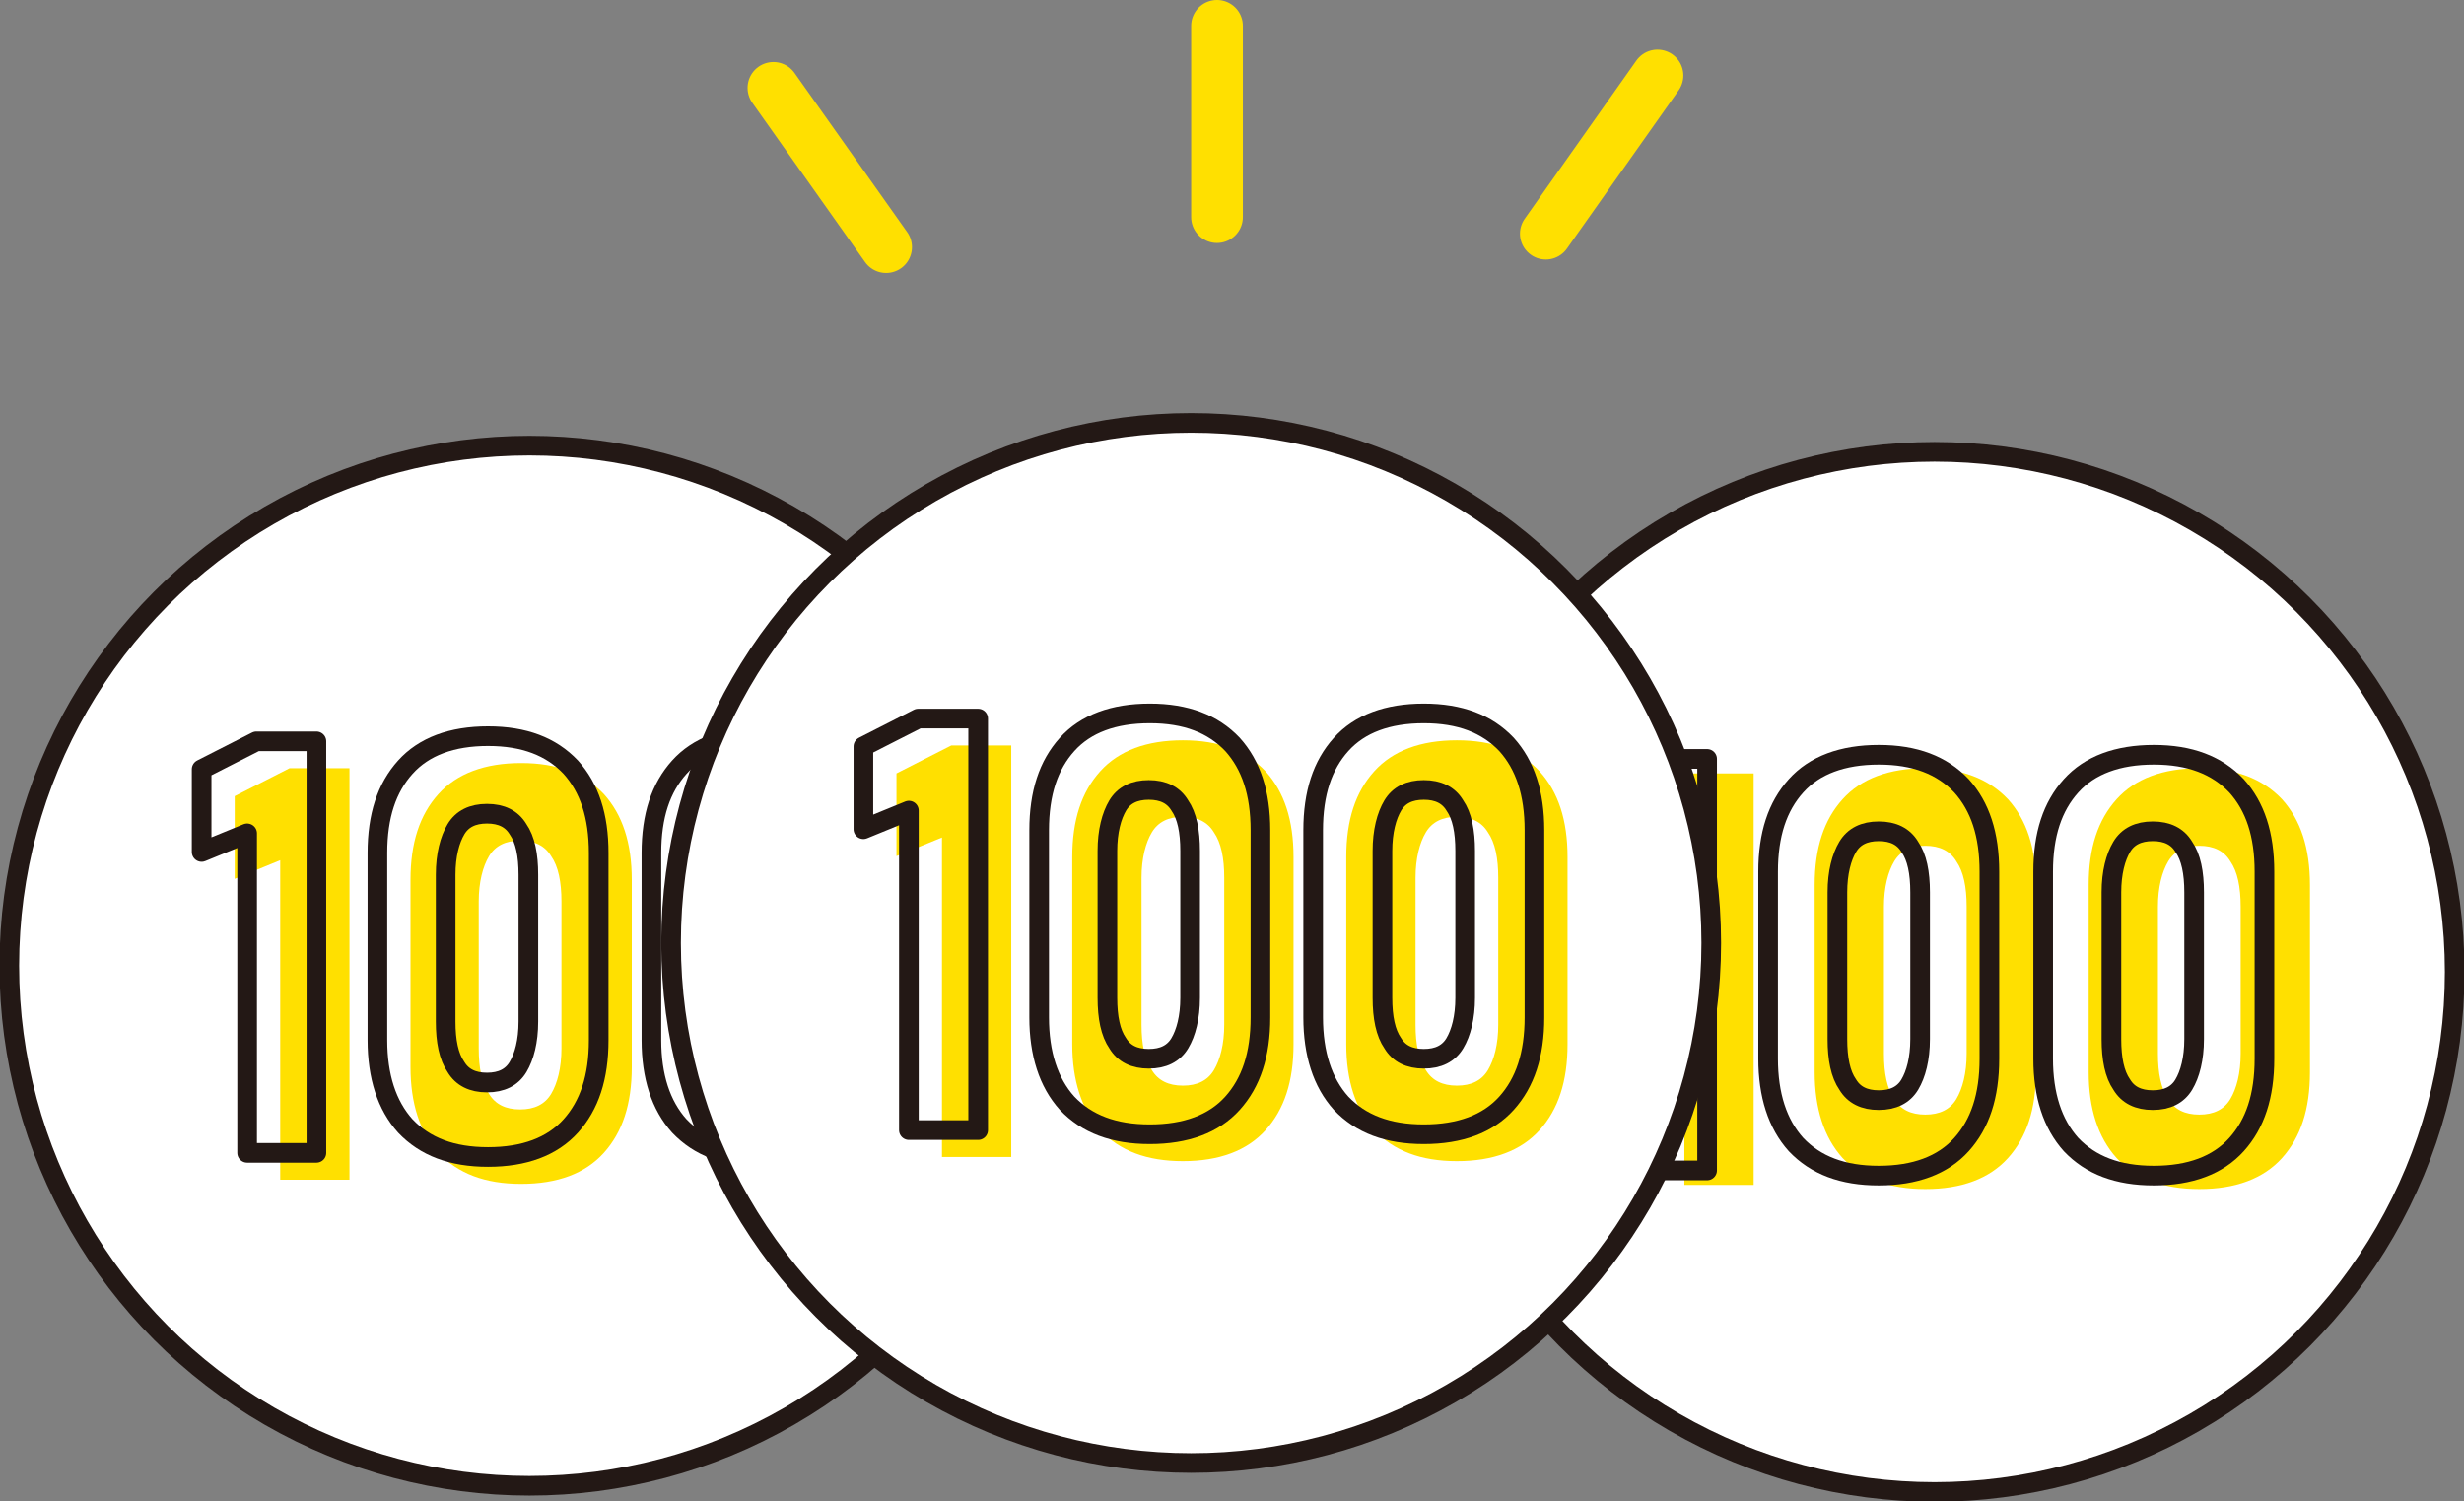
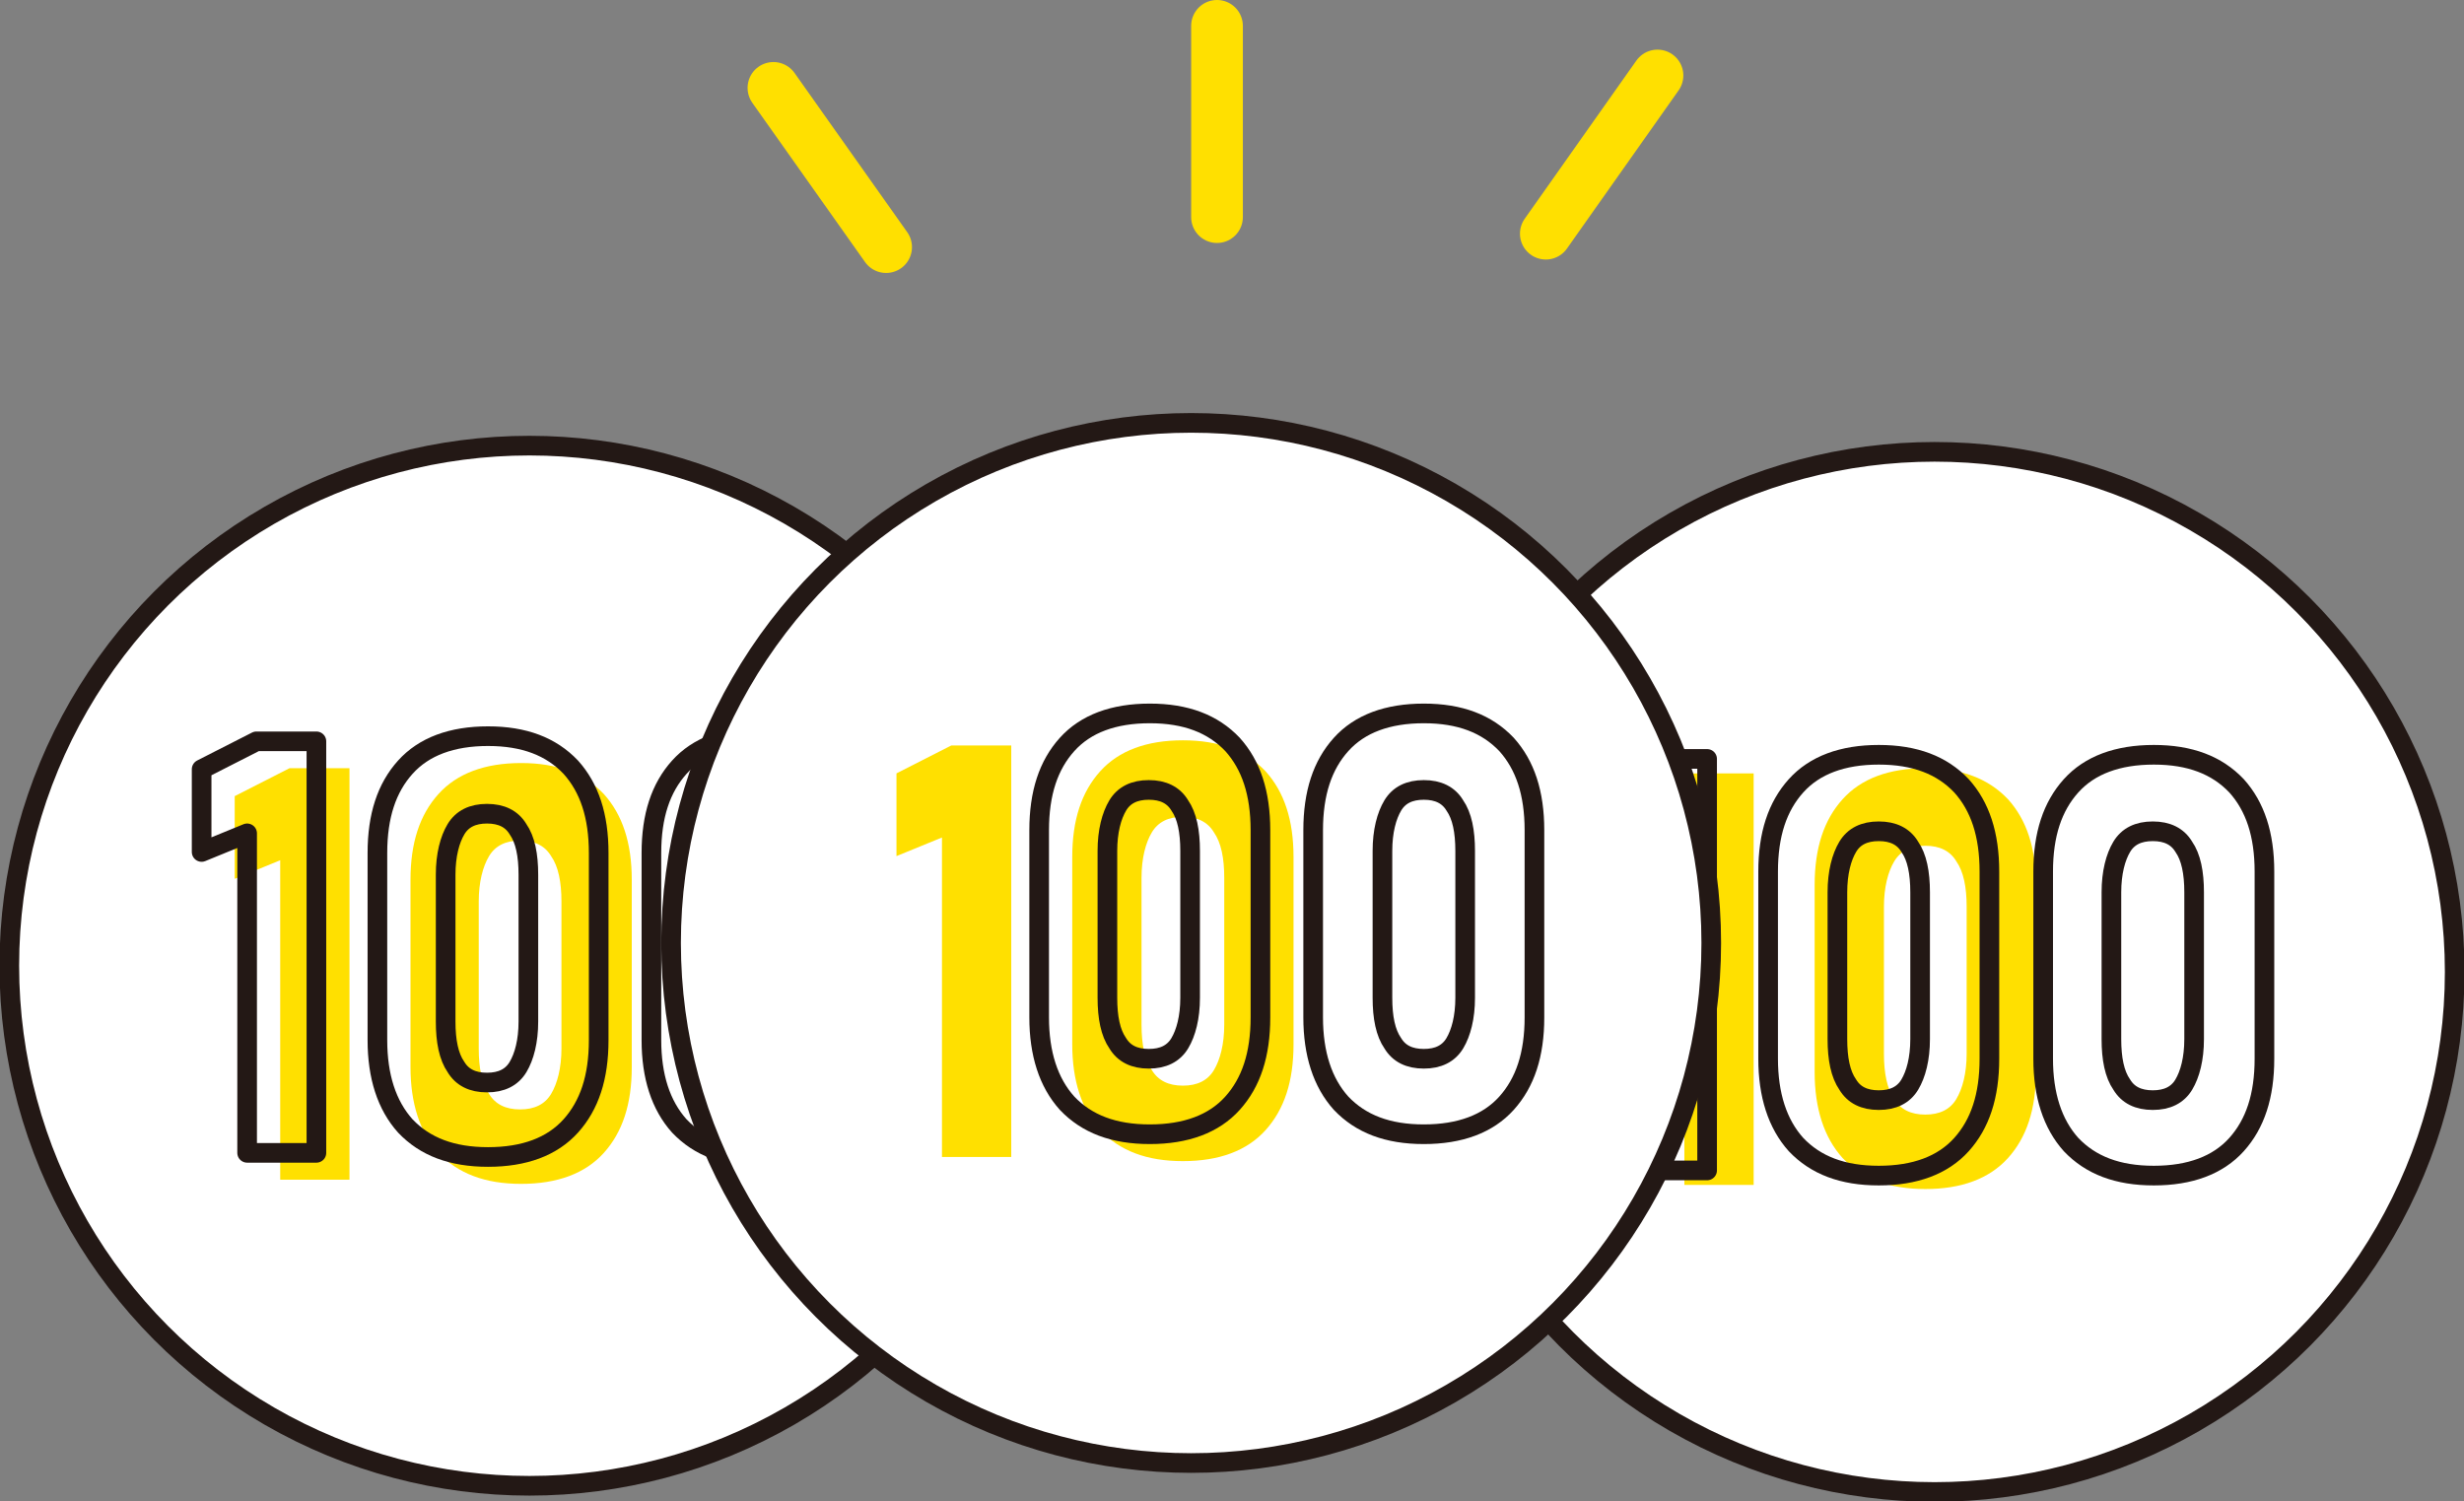
<svg xmlns="http://www.w3.org/2000/svg" id="_レイヤー_2" data-name="レイヤー 2" viewBox="0 0 238.3 145.2">
  <rect x="0" y="0" width="238.3" height="145.2" fill="#808080" stroke="none" />
  <defs>
    <style>
      .cls-1, .cls-2 {
        stroke: #231815;
        stroke-width: 1.9px;
      }

      .cls-1, .cls-2, .cls-3 {
        stroke-linecap: round;
        stroke-linejoin: round;
      }

      .cls-1, .cls-3 {
        fill: none;
      }

      .cls-2 {
        fill: #fff;
      }

      .cls-4 {
        fill: #ffe000;
        stroke-width: 0px;
      }

      .cls-3 {
        stroke: #ffe000;
        stroke-width: 5px;
      }
    </style>
  </defs>
  <g id="_レイヤー_3" data-name="レイヤー 3">
    <g>
      <g>
        <circle class="cls-2" cx="187.1" cy="94" r="50.3" />
        <g>
          <path class="cls-4" d="M169.6,114.6h-6.7v-30.9l-4.4,1.8v-8l5.3-2.7h5.8v39.7Z" />
          <path class="cls-4" d="M178.2,112c-1.8-2-2.7-4.8-2.7-8.3v-18.1c0-3.6.9-6.3,2.7-8.3,1.8-2,4.5-3,8-3s6.1,1,8,3c1.8,2,2.7,4.7,2.7,8.3v18.1c0,3.6-.9,6.3-2.7,8.3-1.8,2-4.5,3-8,3s-6.1-1-8-3ZM189.2,106.3c.6-1,1-2.5,1-4.4v-14.2c0-1.9-.3-3.4-1-4.4-.6-1-1.6-1.5-3-1.5s-2.4.5-3,1.5-1,2.5-1,4.4v14.2c0,1.9.3,3.4,1,4.4.6,1,1.6,1.5,3,1.5s2.4-.5,3-1.5Z" />
-           <path class="cls-4" d="M204.7,112c-1.8-2-2.7-4.8-2.7-8.3v-18.1c0-3.6.9-6.3,2.7-8.3,1.8-2,4.5-3,8-3s6.1,1,8,3c1.8,2,2.7,4.7,2.7,8.3v18.1c0,3.6-.9,6.3-2.7,8.3-1.8,2-4.5,3-8,3s-6.1-1-8-3ZM215.7,106.3c.6-1,1-2.5,1-4.4v-14.2c0-1.9-.3-3.4-1-4.4-.6-1-1.6-1.5-3-1.5s-2.4.5-3,1.5-1,2.5-1,4.4v14.2c0,1.9.3,3.4,1,4.4.6,1,1.6,1.5,3,1.5s2.4-.5,3-1.5Z" />
        </g>
        <g>
          <path class="cls-1" d="M165.1,113.2h-6.7v-30.9l-4.4,1.8v-8l5.3-2.7h5.8v39.7Z" />
          <path class="cls-1" d="M173.7,110.7c-1.8-2-2.7-4.8-2.7-8.3v-18.1c0-3.6.9-6.3,2.7-8.3,1.8-2,4.5-3,8-3s6.1,1,8,3c1.8,2,2.7,4.7,2.7,8.3v18.1c0,3.6-.9,6.3-2.7,8.3-1.8,2-4.5,3-8,3s-6.1-1-8-3ZM184.7,104.9c.6-1,1-2.5,1-4.4v-14.2c0-1.9-.3-3.4-1-4.4-.6-1-1.6-1.5-3-1.5s-2.4.5-3,1.5c-.6,1-1,2.5-1,4.4v14.2c0,1.9.3,3.4,1,4.4.6,1,1.6,1.5,3,1.5s2.4-.5,3-1.5Z" />
          <path class="cls-1" d="M200.3,110.7c-1.8-2-2.7-4.8-2.7-8.3v-18.1c0-3.6.9-6.3,2.7-8.3,1.8-2,4.5-3,8-3s6.1,1,8,3c1.8,2,2.7,4.7,2.7,8.3v18.1c0,3.6-.9,6.3-2.7,8.3-1.8,2-4.5,3-8,3s-6.1-1-8-3ZM211.2,104.9c.6-1,1-2.5,1-4.4v-14.2c0-1.9-.3-3.4-1-4.4-.6-1-1.6-1.5-3-1.5s-2.4.5-3,1.5c-.6,1-1,2.5-1,4.4v14.2c0,1.9.3,3.4,1,4.4.6,1,1.6,1.5,3,1.5s2.4-.5,3-1.5Z" />
        </g>
      </g>
      <g>
        <circle class="cls-2" cx="51.2" cy="93.4" r="50.3" />
        <g>
          <path class="cls-4" d="M33.8,114.1h-6.7v-30.9l-4.4,1.8v-8l5.3-2.7h5.8v39.7Z" />
          <path class="cls-4" d="M42.4,111.5c-1.8-2-2.7-4.8-2.7-8.3v-18.1c0-3.6.9-6.3,2.7-8.3,1.8-2,4.5-3,8-3s6.1,1,8,3c1.8,2,2.7,4.7,2.7,8.3v18.1c0,3.6-.9,6.3-2.7,8.3-1.8,2-4.5,3-8,3s-6.1-1-8-3ZM53.3,105.8c.6-1,1-2.5,1-4.4v-14.2c0-1.9-.3-3.4-1-4.4-.6-1-1.6-1.5-3-1.5s-2.4.5-3,1.5-1,2.5-1,4.4v14.2c0,1.9.3,3.4,1,4.4.6,1,1.6,1.5,3,1.5s2.4-.5,3-1.5Z" />
-           <path class="cls-4" d="M68.9,111.5c-1.8-2-2.7-4.8-2.7-8.3v-18.1c0-3.6.9-6.3,2.7-8.3,1.8-2,4.5-3,8-3s6.1,1,8,3c1.8,2,2.7,4.7,2.7,8.3v18.1c0,3.6-.9,6.3-2.7,8.3-1.8,2-4.5,3-8,3s-6.1-1-8-3ZM79.9,105.8c.6-1,1-2.5,1-4.4v-14.2c0-1.9-.3-3.4-1-4.4-.6-1-1.6-1.5-3-1.5s-2.4.5-3,1.5-1,2.5-1,4.4v14.2c0,1.9.3,3.4,1,4.4.6,1,1.6,1.5,3,1.5s2.4-.5,3-1.5Z" />
        </g>
        <g>
          <path class="cls-1" d="M30.6,111.5h-6.7v-30.9l-4.4,1.8v-8l5.3-2.7h5.8v39.7Z" />
          <path class="cls-1" d="M39.2,108.9c-1.8-2-2.7-4.8-2.7-8.3v-18.1c0-3.6.9-6.3,2.7-8.3,1.8-2,4.5-3,8-3s6.1,1,8,3c1.8,2,2.7,4.7,2.7,8.3v18.1c0,3.6-.9,6.3-2.7,8.3-1.8,2-4.5,3-8,3s-6.1-1-8-3ZM50.1,103.2c.6-1,1-2.5,1-4.4v-14.2c0-1.9-.3-3.4-1-4.4-.6-1-1.6-1.5-3-1.5s-2.4.5-3,1.5c-.6,1-1,2.5-1,4.4v14.2c0,1.9.3,3.4,1,4.4.6,1,1.6,1.5,3,1.5s2.4-.5,3-1.5Z" />
          <path class="cls-1" d="M65.7,108.9c-1.8-2-2.7-4.8-2.7-8.3v-18.1c0-3.6.9-6.3,2.7-8.3,1.8-2,4.5-3,8-3s6.1,1,8,3c1.8,2,2.7,4.7,2.7,8.3v18.1c0,3.6-.9,6.3-2.7,8.3-1.8,2-4.5,3-8,3s-6.1-1-8-3ZM76.7,103.2c.6-1,1-2.5,1-4.4v-14.2c0-1.9-.3-3.4-1-4.4-.6-1-1.6-1.5-3-1.5s-2.4.5-3,1.5c-.6,1-1,2.5-1,4.4v14.2c0,1.9.3,3.4,1,4.4.6,1,1.6,1.5,3,1.5s2.4-.5,3-1.5Z" />
        </g>
      </g>
      <g>
        <circle class="cls-2" cx="115.2" cy="91.2" r="50.3" />
        <g>
          <path class="cls-4" d="M97.8,111.9h-6.7v-30.9l-4.4,1.8v-8l5.3-2.7h5.8v39.7Z" />
          <path class="cls-4" d="M106.4,109.3c-1.8-2-2.7-4.8-2.7-8.3v-18.1c0-3.6.9-6.3,2.7-8.3,1.8-2,4.5-3,8-3s6.1,1,8,3c1.8,2,2.7,4.7,2.7,8.3v18.1c0,3.6-.9,6.3-2.7,8.3-1.8,2-4.5,3-8,3s-6.1-1-8-3ZM117.4,103.5c.6-1,1-2.5,1-4.4v-14.2c0-1.9-.3-3.4-1-4.4-.6-1-1.6-1.5-3-1.5s-2.4.5-3,1.5c-.6,1-1,2.5-1,4.4v14.2c0,1.9.3,3.4,1,4.4.6,1,1.6,1.5,3,1.5s2.4-.5,3-1.5Z" />
-           <path class="cls-4" d="M132.9,109.3c-1.8-2-2.7-4.8-2.7-8.3v-18.1c0-3.6.9-6.3,2.7-8.3,1.8-2,4.5-3,8-3s6.1,1,8,3c1.8,2,2.7,4.7,2.7,8.3v18.1c0,3.6-.9,6.3-2.7,8.3-1.8,2-4.5,3-8,3s-6.1-1-8-3ZM143.9,103.5c.6-1,1-2.5,1-4.4v-14.2c0-1.9-.3-3.4-1-4.4-.6-1-1.6-1.5-3-1.5s-2.4.5-3,1.5c-.6,1-1,2.5-1,4.4v14.2c0,1.9.3,3.4,1,4.4.6,1,1.6,1.5,3,1.5s2.4-.5,3-1.5Z" />
        </g>
        <g>
-           <path class="cls-1" d="M94.6,109.3h-6.7v-30.9l-4.4,1.8v-8l5.3-2.7h5.8v39.7Z" />
          <path class="cls-1" d="M103.2,106.7c-1.8-2-2.7-4.8-2.7-8.3v-18.1c0-3.6.9-6.3,2.7-8.3,1.8-2,4.5-3,8-3s6.1,1,8,3c1.8,2,2.7,4.7,2.7,8.3v18.1c0,3.6-.9,6.3-2.7,8.3-1.8,2-4.5,3-8,3s-6.1-1-8-3ZM114.1,100.9c.6-1,1-2.5,1-4.4v-14.2c0-1.9-.3-3.4-1-4.4-.6-1-1.6-1.5-3-1.5s-2.4.5-3,1.5-1,2.5-1,4.4v14.2c0,1.9.3,3.4,1,4.4.6,1,1.6,1.5,3,1.5s2.4-.5,3-1.5Z" />
          <path class="cls-1" d="M129.7,106.7c-1.8-2-2.7-4.8-2.7-8.3v-18.1c0-3.6.9-6.3,2.7-8.3,1.8-2,4.5-3,8-3s6.1,1,8,3c1.8,2,2.7,4.7,2.7,8.3v18.1c0,3.6-.9,6.3-2.7,8.3-1.8,2-4.5,3-8,3s-6.1-1-8-3ZM140.7,100.9c.6-1,1-2.5,1-4.4v-14.2c0-1.9-.3-3.4-1-4.4-.6-1-1.6-1.5-3-1.5s-2.4.5-3,1.5-1,2.5-1,4.4v14.2c0,1.9.3,3.4,1,4.4.6,1,1.6,1.5,3,1.5s2.4-.5,3-1.5Z" />
        </g>
      </g>
      <line class="cls-3" x1="117.7" y1="2.5" x2="117.7" y2="21" />
      <line class="cls-3" x1="74.8" y1="8.5" x2="85.7" y2="23.9" />
      <line class="cls-3" x1="160.3" y1="7.3" x2="149.5" y2="22.6" />
    </g>
  </g>
</svg>